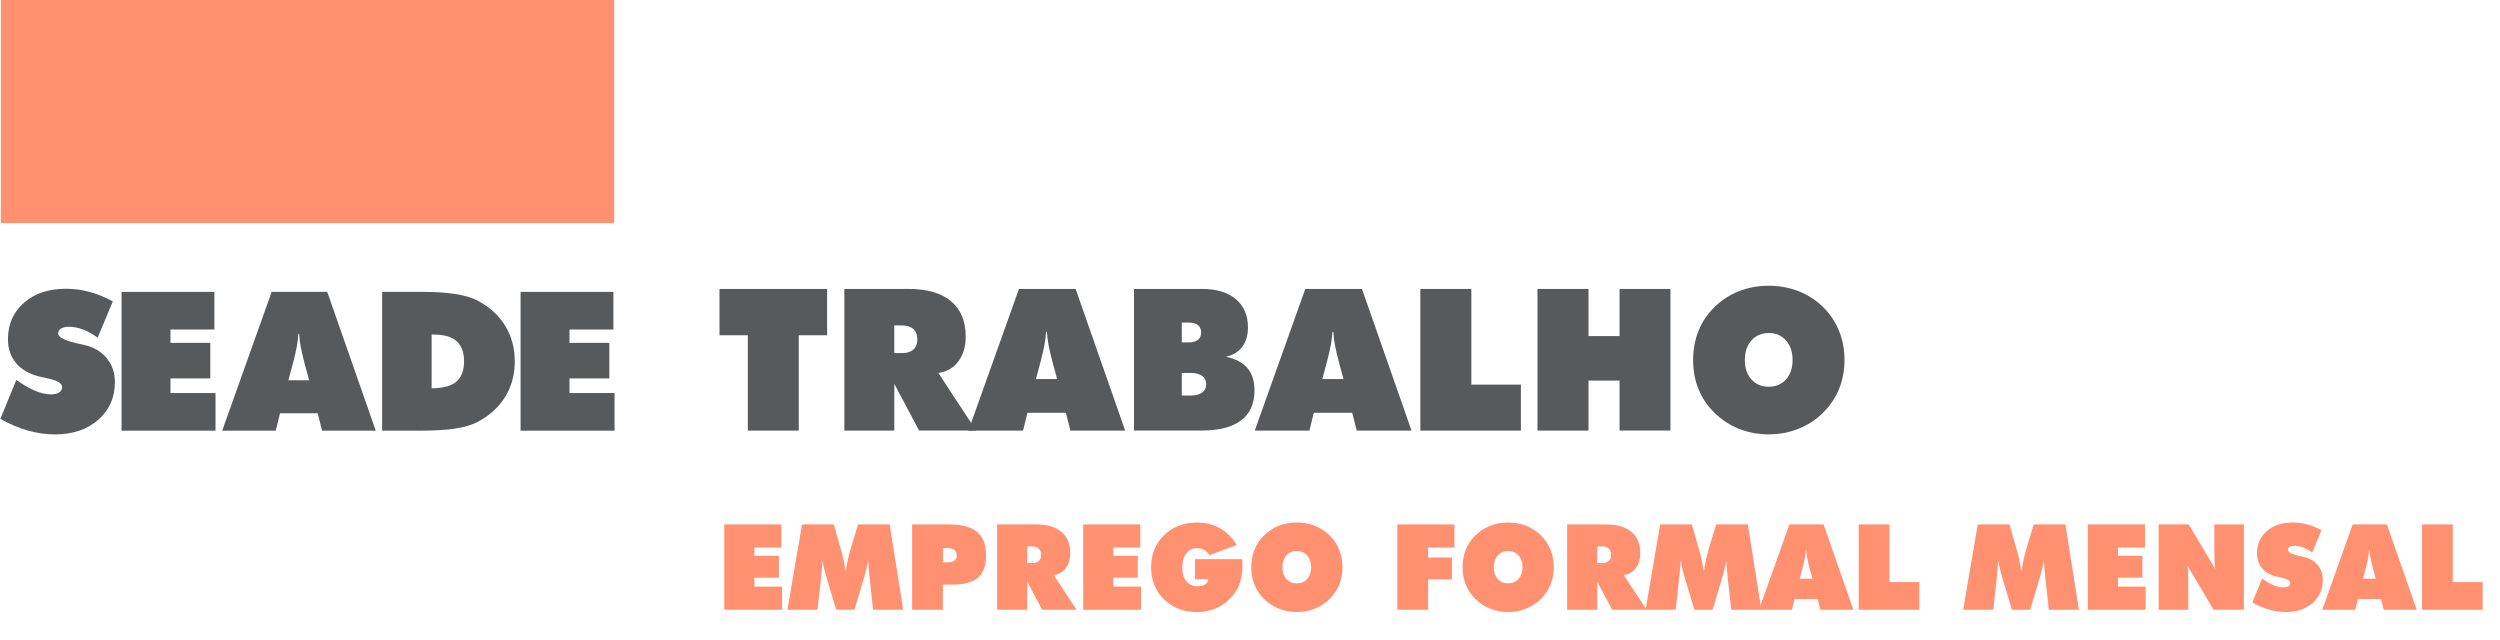
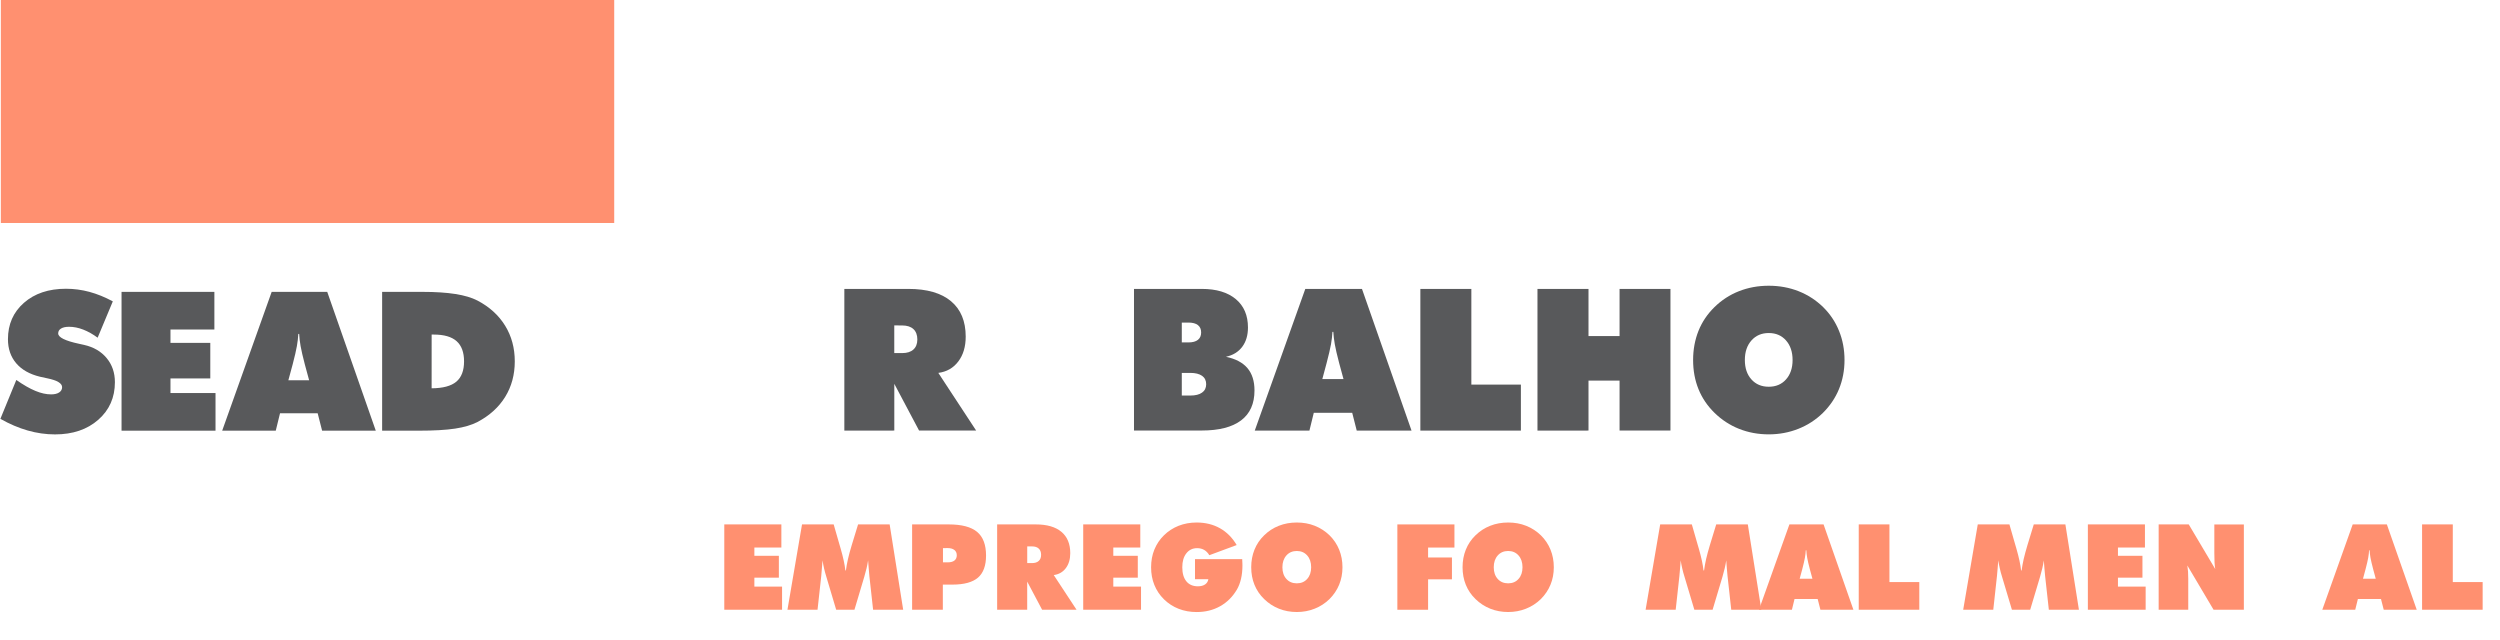
<svg xmlns="http://www.w3.org/2000/svg" version="1.1" id="Camada_1" x="0px" y="0px" width="246px" height="63px" viewBox="0 0 246 63" xml:space="preserve">
  <rect x="0.084" fill="#FF9070" width="60.354" height="21.942" />
  <g>
-     <path fill="#58595B" d="M73.588,42.369V32.99h-2.79v-4.561h10.591v4.561h-2.79v9.379H73.588z" />
    <path fill="#58595B" d="M83.083,42.369v-13.94h6.307c1.825,0,3.224,0.403,4.188,1.209c0.964,0.807,1.447,1.968,1.447,3.484 c0,0.989-0.243,1.808-0.729,2.446c-0.483,0.642-1.141,1.017-1.966,1.125l3.724,5.675h-5.616l-2.438-4.599v4.599L83.083,42.369 L83.083,42.369z M87.996,32.02v2.724h0.781c0.476,0,0.842-0.115,1.1-0.349c0.257-0.229,0.389-0.563,0.389-0.994 c0-0.442-0.132-0.784-0.389-1.022c-0.257-0.235-0.624-0.354-1.1-0.354L87.996,32.02L87.996,32.02z" />
-     <path fill="#58595B" d="M95.292,42.369l4.973-13.938h5.577l4.875,13.938h-5.39l-0.447-1.752H101.1l-0.431,1.752H95.292z M101.937,37.302h2.085l-0.428-1.579c-0.213-0.802-0.354-1.416-0.432-1.849c-0.076-0.431-0.124-0.838-0.143-1.22h-0.086 c-0.021,0.382-0.066,0.787-0.146,1.22c-0.077,0.433-0.219,1.047-0.429,1.849L101.937,37.302z" />
    <path fill="#58595B" d="M111.585,42.369v-13.94h6.674c1.431,0,2.542,0.335,3.345,1.004c0.8,0.67,1.196,1.602,1.196,2.793 c0,0.764-0.188,1.396-0.563,1.898c-0.377,0.504-0.913,0.834-1.604,0.984c0.946,0.197,1.65,0.568,2.114,1.113 c0.463,0.547,0.695,1.279,0.695,2.199c0,1.303-0.439,2.285-1.319,2.947c-0.879,0.664-2.172,0.996-3.88,0.996h-6.656L111.585,42.369 L111.585,42.369z M116.289,31.743v1.952h0.657c0.406,0,0.716-0.084,0.928-0.252c0.213-0.168,0.319-0.41,0.319-0.729 s-0.106-0.559-0.319-0.725c-0.212-0.165-0.521-0.248-0.928-0.248L116.289,31.743L116.289,31.743z M116.289,36.693v2.229h0.838 c0.501,0,0.89-0.096,1.157-0.291c0.271-0.191,0.404-0.467,0.404-0.822c0-0.36-0.135-0.639-0.404-0.828 c-0.269-0.189-0.656-0.287-1.157-0.287H116.289L116.289,36.693z" />
    <path fill="#58595B" d="M123.469,42.369l4.971-13.938h5.579l4.875,13.938h-5.392l-0.445-1.752h-3.78l-0.429,1.752H123.469z M130.116,37.302h2.085l-0.429-1.579c-0.209-0.802-0.354-1.416-0.428-1.849c-0.076-0.431-0.124-0.838-0.146-1.22h-0.085 c-0.019,0.382-0.067,0.787-0.143,1.22c-0.076,0.433-0.222,1.047-0.431,1.849L130.116,37.302z" />
    <path fill="#58595B" d="M139.763,42.369v-13.94h5.018v9.417h4.875v4.522L139.763,42.369L139.763,42.369z" />
    <path fill="#58595B" d="M151.287,42.369v-13.94h5.021v4.637h3.057v-4.637h5.008v13.939h-5.008v-4.914h-3.057v4.914L151.287,42.369 L151.287,42.369z" />
    <path fill="#58595B" d="M181.5,35.427c0,1.021-0.181,1.974-0.542,2.854c-0.359,0.879-0.892,1.663-1.59,2.354 c-0.698,0.681-1.502,1.201-2.414,1.563c-0.911,0.361-1.88,0.543-2.909,0.543c-1.041,0-2.016-0.182-2.923-0.543 c-0.908-0.361-1.714-0.889-2.419-1.58c-0.689-0.674-1.215-1.447-1.571-2.324c-0.354-0.875-0.53-1.83-0.53-2.865 c0-1.033,0.178-1.992,0.53-2.875c0.355-0.882,0.882-1.66,1.571-2.333c0.698-0.686,1.501-1.208,2.409-1.566s1.885-0.538,2.933-0.538 s2.025,0.18,2.936,0.538c0.908,0.359,1.714,0.881,2.418,1.566c0.686,0.679,1.208,1.46,1.563,2.343 C181.32,33.443,181.5,34.398,181.5,35.427z M174.044,38.055c0.705,0,1.271-0.238,1.7-0.72c0.428-0.479,0.646-1.114,0.646-1.908 c0-0.801-0.217-1.442-0.646-1.928s-0.995-0.729-1.7-0.729s-1.271,0.246-1.704,0.733c-0.432,0.488-0.646,1.129-0.646,1.922 c0,0.795,0.215,1.431,0.646,1.91C172.771,37.816,173.34,38.055,174.044,38.055z" />
  </g>
  <g>
    <path fill="#FF9070" d="M71.27,60v-8.398h5.617v2.277H74.23v0.811h2.41v2.15h-2.41v0.883h2.725V60H71.27z" />
    <path fill="#FF9070" d="M85.913,60l-0.367-3.328c-0.021-0.256-0.046-0.512-0.066-0.766c-0.023-0.254-0.042-0.51-0.06-0.766 c-0.035,0.238-0.083,0.494-0.146,0.766c-0.063,0.27-0.144,0.559-0.232,0.863L84.077,60h-1.796l-0.964-3.229 c-0.095-0.308-0.174-0.597-0.235-0.864c-0.061-0.269-0.106-0.525-0.144-0.767c-0.021,0.26-0.039,0.517-0.063,0.771 c-0.021,0.252-0.043,0.506-0.063,0.762L80.445,60h-2.96l1.434-8.398h3.115l0.597,2.076c0.021,0.066,0.051,0.164,0.086,0.293 c0.255,0.877,0.407,1.598,0.467,2.162h0.052c0.046-0.354,0.115-0.732,0.207-1.135c0.092-0.403,0.214-0.854,0.367-1.354l0.625-2.043 h3.106L88.873,60H85.913z" />
    <path fill="#FF9070" d="M89.752,60v-8.398h3.608c1.27,0,2.199,0.246,2.786,0.734s0.881,1.266,0.881,2.328 c0,0.992-0.264,1.715-0.792,2.172s-1.365,0.688-2.513,0.688h-0.947V60H89.752z M92.788,53.936v1.399h0.47 c0.287,0,0.51-0.06,0.66-0.18c0.153-0.121,0.229-0.294,0.229-0.515c0-0.224-0.078-0.396-0.235-0.521s-0.375-0.188-0.654-0.188 L92.788,53.936L92.788,53.936z" />
    <path fill="#FF9070" d="M98.119,60v-8.398h3.798c1.104,0,1.943,0.242,2.524,0.729c0.582,0.485,0.872,1.187,0.872,2.101 c0,0.599-0.146,1.088-0.439,1.476c-0.292,0.387-0.688,0.61-1.185,0.678L105.933,60h-3.388l-1.469-2.771V60H98.119z M101.079,53.764 v1.644h0.47c0.287,0,0.511-0.07,0.663-0.212c0.155-0.139,0.232-0.338,0.232-0.598c0-0.269-0.077-0.476-0.232-0.617 c-0.152-0.144-0.375-0.215-0.663-0.215L101.079,53.764L101.079,53.764z" />
    <path fill="#FF9070" d="M106.588,60v-8.398h5.617v2.277h-2.656v0.811h2.41v2.15h-2.41v0.883h2.728V60H106.588z" />
    <path fill="#FF9070" d="M118.902,56.994h-1.314V55.02h4.645c0.007,0.172,0.013,0.301,0.017,0.386 c0.004,0.084,0.006,0.157,0.006,0.225c0,0.479-0.046,0.922-0.138,1.32c-0.092,0.396-0.226,0.75-0.402,1.055 c-0.428,0.722-0.979,1.271-1.655,1.647c-0.68,0.382-1.446,0.572-2.31,0.572c-0.635,0-1.225-0.104-1.77-0.317 c-0.545-0.214-1.028-0.525-1.449-0.938c-0.417-0.412-0.732-0.885-0.946-1.418c-0.214-0.529-0.318-1.107-0.318-1.73 c0-0.627,0.105-1.209,0.321-1.74c0.219-0.535,0.531-1.004,0.944-1.408c0.417-0.41,0.899-0.721,1.446-0.938 c0.547-0.213,1.138-0.32,1.771-0.32c0.86,0,1.625,0.188,2.295,0.564c0.669,0.377,1.219,0.928,1.644,1.654l-2.69,0.998 c-0.142-0.232-0.312-0.406-0.511-0.521c-0.199-0.113-0.427-0.172-0.686-0.172c-0.445,0-0.804,0.17-1.067,0.512 c-0.269,0.34-0.398,0.797-0.398,1.371c0,0.594,0.135,1.053,0.401,1.381c0.267,0.326,0.646,0.49,1.136,0.49 c0.291,0,0.527-0.063,0.708-0.186C118.761,57.383,118.867,57.212,118.902,56.994z" />
    <path fill="#FF9070" d="M132.099,55.818c0,0.615-0.109,1.188-0.327,1.719c-0.218,0.529-0.538,1.002-0.958,1.42 c-0.421,0.408-0.905,0.723-1.454,0.939c-0.549,0.219-1.133,0.326-1.753,0.326c-0.627,0-1.214-0.107-1.761-0.326 c-0.55-0.221-1.033-0.535-1.458-0.953c-0.417-0.404-0.732-0.871-0.947-1.398c-0.214-0.527-0.321-1.104-0.321-1.729 c0-0.623,0.107-1.199,0.321-1.73c0.214-0.533,0.53-1,0.947-1.406c0.421-0.412,0.902-0.729,1.449-0.943 c0.55-0.217,1.139-0.322,1.77-0.322s1.22,0.105,1.767,0.322s1.033,0.531,1.457,0.943c0.413,0.408,0.729,0.881,0.944,1.412 C131.991,54.623,132.099,55.199,132.099,55.818z M127.606,57.4c0.424,0,0.766-0.145,1.021-0.434 c0.261-0.287,0.391-0.672,0.391-1.148c0-0.482-0.129-0.869-0.391-1.162c-0.258-0.291-0.6-0.439-1.021-0.439 s-0.77,0.148-1.027,0.443c-0.26,0.293-0.39,0.68-0.39,1.158c0,0.478,0.13,0.861,0.39,1.148 C126.839,57.257,127.182,57.4,127.606,57.4z" />
    <path fill="#FF9070" d="M137.5,60v-8.398h5.617v2.277h-2.593v0.977h2.347v2.15h-2.347V60H137.5z" />
    <path fill="#FF9070" d="M152.895,55.818c0,0.615-0.109,1.188-0.327,1.719c-0.218,0.529-0.538,1.002-0.958,1.42 c-0.421,0.408-0.905,0.723-1.454,0.939c-0.549,0.219-1.133,0.326-1.753,0.326c-0.627,0-1.214-0.107-1.761-0.326 c-0.547-0.221-1.033-0.535-1.458-0.953c-0.417-0.404-0.732-0.871-0.947-1.398c-0.214-0.527-0.321-1.104-0.321-1.729 c0-0.623,0.107-1.199,0.321-1.73c0.214-0.533,0.53-1,0.947-1.406c0.421-0.412,0.902-0.729,1.452-0.943 c0.547-0.217,1.136-0.322,1.767-0.322s1.22,0.105,1.767,0.322s1.033,0.531,1.457,0.943c0.413,0.408,0.729,0.881,0.944,1.412 C152.787,54.623,152.895,55.199,152.895,55.818z M148.402,57.4c0.424,0,0.766-0.145,1.021-0.434 c0.261-0.287,0.391-0.672,0.391-1.148c0-0.482-0.129-0.869-0.391-1.162c-0.258-0.291-0.6-0.439-1.021-0.439 s-0.77,0.148-1.027,0.443c-0.26,0.293-0.39,0.68-0.39,1.158c0,0.478,0.13,0.861,0.39,1.148 C147.635,57.257,147.978,57.4,148.402,57.4z" />
-     <path fill="#FF9070" d="M154.209,60v-8.398h3.798c1.104,0,1.943,0.242,2.524,0.729c0.582,0.485,0.872,1.187,0.872,2.101 c0,0.599-0.146,1.088-0.439,1.476c-0.292,0.387-0.688,0.61-1.185,0.678L162.023,60h-3.385l-1.472-2.771V60H154.209z M157.17,53.764 v1.644h0.473c0.287,0,0.508-0.07,0.663-0.212c0.152-0.139,0.229-0.338,0.229-0.598c0-0.269-0.077-0.476-0.229-0.617 c-0.155-0.144-0.375-0.215-0.663-0.215L157.17,53.764L157.17,53.764z" />
    <path fill="#FF9070" d="M170.355,60l-0.367-3.328c-0.023-0.256-0.046-0.512-0.069-0.766c-0.021-0.254-0.042-0.51-0.057-0.766 c-0.035,0.238-0.083,0.494-0.146,0.766c-0.063,0.27-0.141,0.559-0.229,0.863L168.52,60h-1.795l-0.964-3.229 c-0.099-0.308-0.177-0.597-0.235-0.864c-0.063-0.271-0.109-0.525-0.146-0.767c-0.019,0.26-0.039,0.517-0.06,0.771 c-0.021,0.252-0.043,0.506-0.066,0.762L164.888,60h-2.961l1.435-8.398h3.115l0.597,2.076c0.019,0.066,0.048,0.164,0.086,0.293 c0.253,0.877,0.408,1.598,0.465,2.162h0.055c0.046-0.354,0.112-0.732,0.204-1.135c0.095-0.402,0.217-0.854,0.367-1.354l0.625-2.043 h3.109L173.316,60H170.355z" />
    <path fill="#FF9070" d="M173.082,60l2.995-8.398h3.362L182.376,60h-3.247l-0.27-1.057h-2.278L176.324,60H173.082z M177.087,56.949 h1.256l-0.258-0.953c-0.126-0.48-0.212-0.854-0.258-1.113c-0.046-0.259-0.074-0.506-0.086-0.734h-0.052 c-0.011,0.229-0.04,0.477-0.086,0.734c-0.046,0.26-0.132,0.631-0.258,1.113L177.087,56.949z" />
    <path fill="#FF9070" d="M182.9,60v-8.398h3.021v5.674h2.938V60H182.9z" />
    <path fill="#FF9070" d="M201.606,60l-0.367-3.328c-0.023-0.256-0.046-0.512-0.069-0.766c-0.021-0.254-0.042-0.51-0.057-0.766 c-0.035,0.238-0.083,0.494-0.146,0.766c-0.063,0.27-0.141,0.559-0.229,0.863L199.77,60h-1.796l-0.967-3.229 c-0.095-0.308-0.174-0.597-0.232-0.864c-0.063-0.271-0.109-0.525-0.146-0.767c-0.019,0.26-0.039,0.517-0.06,0.771 c-0.021,0.252-0.043,0.506-0.066,0.762L196.138,60h-2.96l1.434-8.398h3.115l0.597,2.076c0.019,0.066,0.048,0.164,0.086,0.293 c0.252,0.877,0.407,1.598,0.464,2.162h0.052c0.049-0.354,0.115-0.732,0.207-1.135c0.095-0.402,0.217-0.854,0.367-1.354l0.625-2.043 h3.109L204.566,60H201.606z" />
    <path fill="#FF9070" d="M205.446,60v-8.398h5.617v2.277h-2.656v0.811h2.41v2.15h-2.41v0.883h2.725V60H205.446z" />
    <path fill="#FF9070" d="M212.412,60v-8.398h2.96l2.61,4.396c-0.034-0.195-0.062-0.41-0.072-0.646 c-0.012-0.236-0.02-0.549-0.02-0.932v-2.814h2.906V60h-2.98l-2.582-4.359c0.03,0.188,0.053,0.391,0.069,0.605 c0.015,0.215,0.021,0.457,0.021,0.727V60H212.412z" />
-     <path fill="#FF9070" d="M221.627,59.283l0.964-2.352c0.435,0.301,0.817,0.521,1.156,0.66c0.338,0.143,0.655,0.209,0.949,0.209 c0.207,0,0.369-0.037,0.488-0.115c0.119-0.08,0.178-0.188,0.178-0.318c0-0.232-0.296-0.41-0.889-0.533 c-0.191-0.043-0.343-0.076-0.447-0.1c-0.627-0.152-1.107-0.424-1.44-0.813c-0.333-0.391-0.499-0.877-0.499-1.459 c0-0.899,0.323-1.637,0.973-2.203c0.646-0.563,1.491-0.848,2.542-0.848c0.479,0,0.956,0.063,1.423,0.188s0.937,0.316,1.412,0.572 l-0.918,2.197c-0.291-0.213-0.583-0.377-0.875-0.49c-0.293-0.111-0.577-0.168-0.854-0.168c-0.21,0-0.373,0.035-0.488,0.104 c-0.112,0.072-0.172,0.17-0.172,0.295c0,0.238,0.418,0.447,1.259,0.625c0.134,0.031,0.234,0.057,0.31,0.07 c0.578,0.129,1.033,0.396,1.366,0.797s0.499,0.889,0.499,1.457c0,0.932-0.335,1.689-1.007,2.277 c-0.675,0.59-1.547,0.885-2.619,0.885c-0.554,0-1.104-0.078-1.652-0.236C222.729,59.832,222.178,59.598,221.627,59.283z" />
    <path fill="#FF9070" d="M228.513,60l2.992-8.398h3.362l2.94,8.398h-3.247l-0.271-1.057h-2.274L231.755,60H228.513z M232.518,56.949 h1.256l-0.258-0.953c-0.126-0.48-0.212-0.854-0.261-1.113c-0.046-0.26-0.072-0.506-0.086-0.734h-0.051 c-0.012,0.229-0.041,0.477-0.086,0.734c-0.045,0.26-0.132,0.631-0.258,1.113L232.518,56.949z" />
    <path fill="#FF9070" d="M238.332,60v-8.398h3.023v5.674h2.938V60H238.332z" />
  </g>
  <g>
    <path fill="#58595B" d="M0.038,41.213l1.567-3.824c0.703,0.49,1.33,0.851,1.88,1.076c0.55,0.229,1.064,0.342,1.544,0.342 c0.336,0,0.6-0.063,0.793-0.191c0.193-0.127,0.289-0.301,0.289-0.518c0-0.381-0.482-0.67-1.446-0.869 c-0.311-0.067-0.554-0.121-0.728-0.158c-1.021-0.248-1.8-0.689-2.342-1.324c-0.541-0.635-0.813-1.424-0.813-2.369 c0-1.468,0.525-2.662,1.577-3.583c1.051-0.92,2.429-1.381,4.133-1.381c0.784,0,1.555,0.103,2.313,0.308 c0.759,0.206,1.523,0.517,2.295,0.934l-1.493,3.574c-0.474-0.35-0.947-0.614-1.423-0.799c-0.477-0.184-0.938-0.275-1.387-0.275 c-0.342,0-0.605,0.059-0.793,0.174c-0.187,0.115-0.279,0.275-0.279,0.48c0,0.385,0.681,0.725,2.043,1.017 c0.218,0.05,0.386,0.088,0.504,0.112c0.938,0.211,1.679,0.644,2.221,1.297c0.541,0.652,0.813,1.442,0.813,2.369 c0,1.512-0.547,2.746-1.638,3.703c-1.092,0.959-2.511,1.438-4.259,1.438c-0.896,0-1.791-0.128-2.687-0.384 C1.829,42.105,0.934,41.723,0.038,41.213z" />
  </g>
  <g>
    <path fill="#58595B" d="M21.863,42.379l4.87-13.659H32.2l4.777,13.659h-5.281l-0.438-1.717h-3.703l-0.42,1.717H21.863z M28.375,37.415h2.043l-0.42-1.548c-0.205-0.784-0.345-1.389-0.419-1.811c-0.075-0.424-0.122-0.822-0.14-1.195h-0.084 c-0.02,0.373-0.065,0.771-0.141,1.195c-0.073,0.422-0.214,1.025-0.419,1.811L28.375,37.415z" />
  </g>
  <g>
    <path fill="#58595B" d="M11.96,42.379V28.72h9.135v3.704h-4.32v1.315h3.918v3.499h-3.918v1.437h4.432v3.704H11.96z" />
  </g>
  <g>
    <path fill="#58595B" d="M37.602,42.379V28.72h3.974c1.263,0,2.34,0.07,3.233,0.21c0.893,0.141,1.619,0.356,2.179,0.648 c1.182,0.622,2.088,1.446,2.719,2.473c0.631,1.027,0.947,2.196,0.947,3.508c0,1.308-0.314,2.471-0.942,3.489 c-0.628,1.021-1.536,1.845-2.724,2.474c-0.579,0.299-1.313,0.517-2.202,0.652c-0.889,0.137-2.081,0.205-3.573,0.205H37.602z M42.472,38.209c1.106-0.007,1.916-0.223,2.426-0.648c0.51-0.427,0.765-1.094,0.765-2.002c0-0.889-0.244-1.552-0.731-1.986 c-0.488-0.436-1.236-0.652-2.244-0.652h-0.214L42.472,38.209L42.472,38.209z" />
  </g>
  <g>
-     <path fill="#58595B" d="M51.225,42.379V28.72h9.134v3.704h-4.32v1.315h3.918v3.499h-3.918v1.437h4.433v3.704H51.225z" />
-   </g>
+     </g>
</svg>